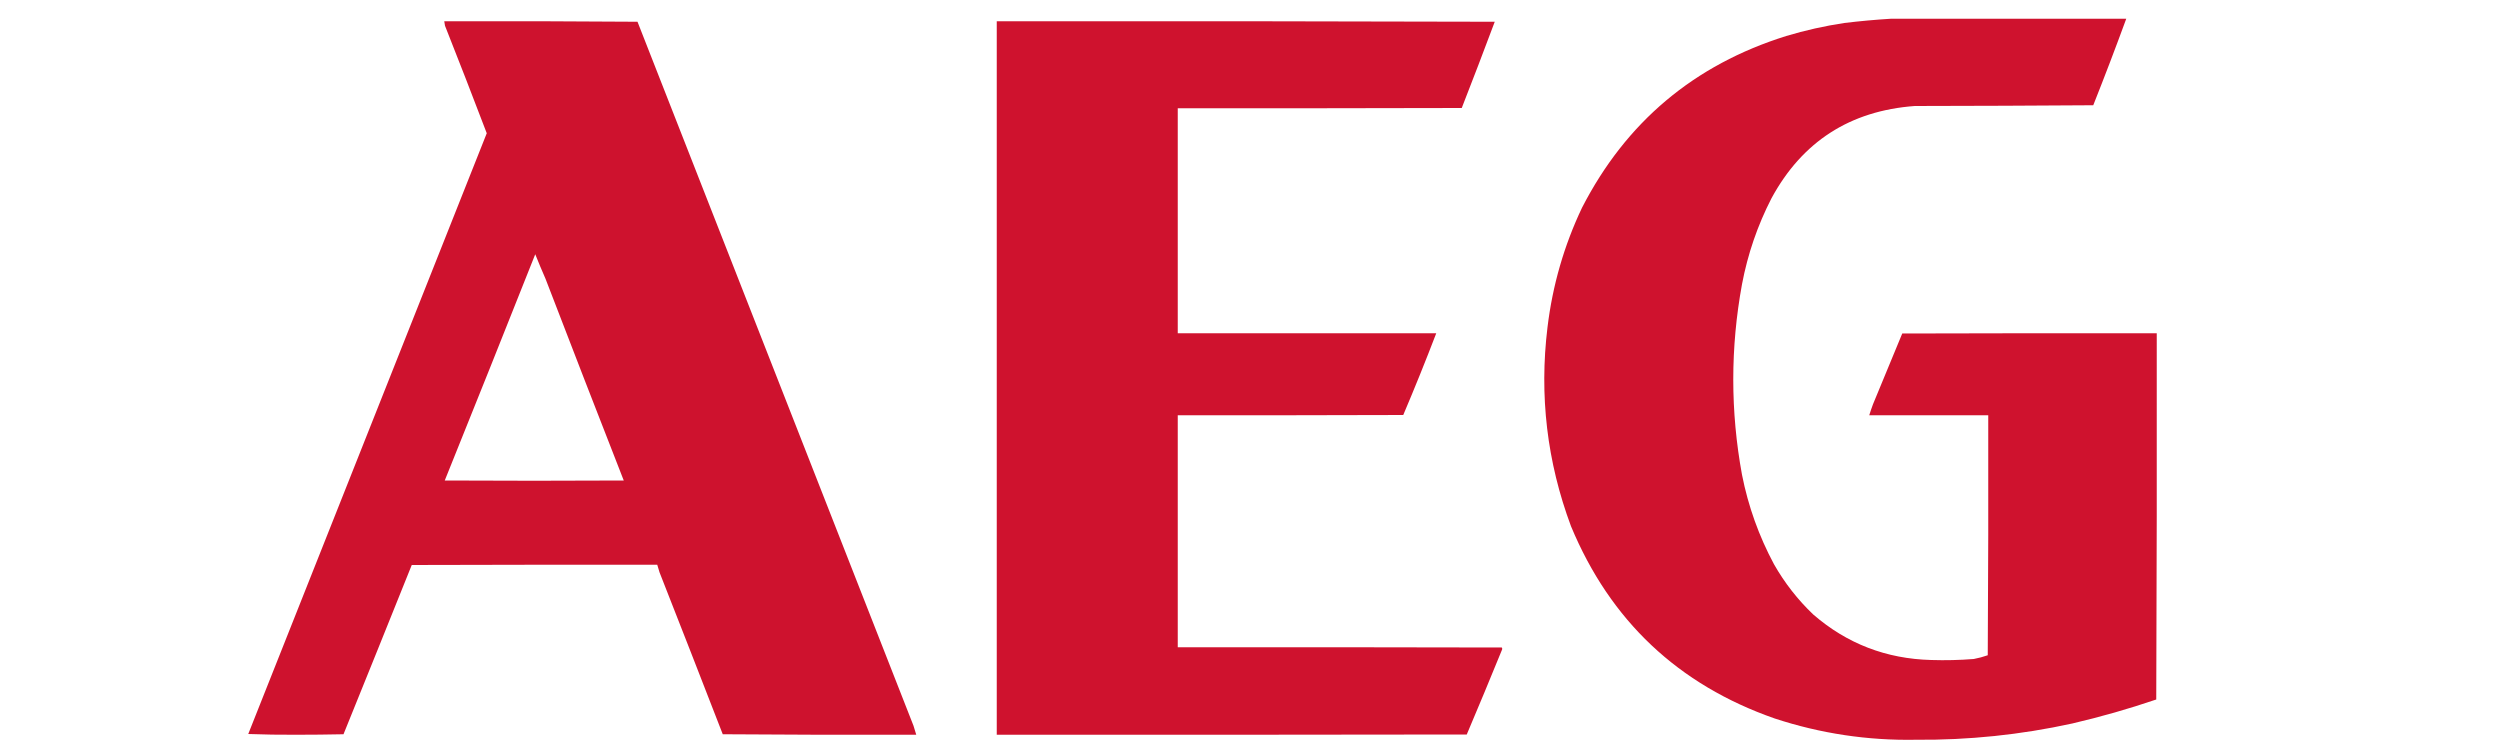
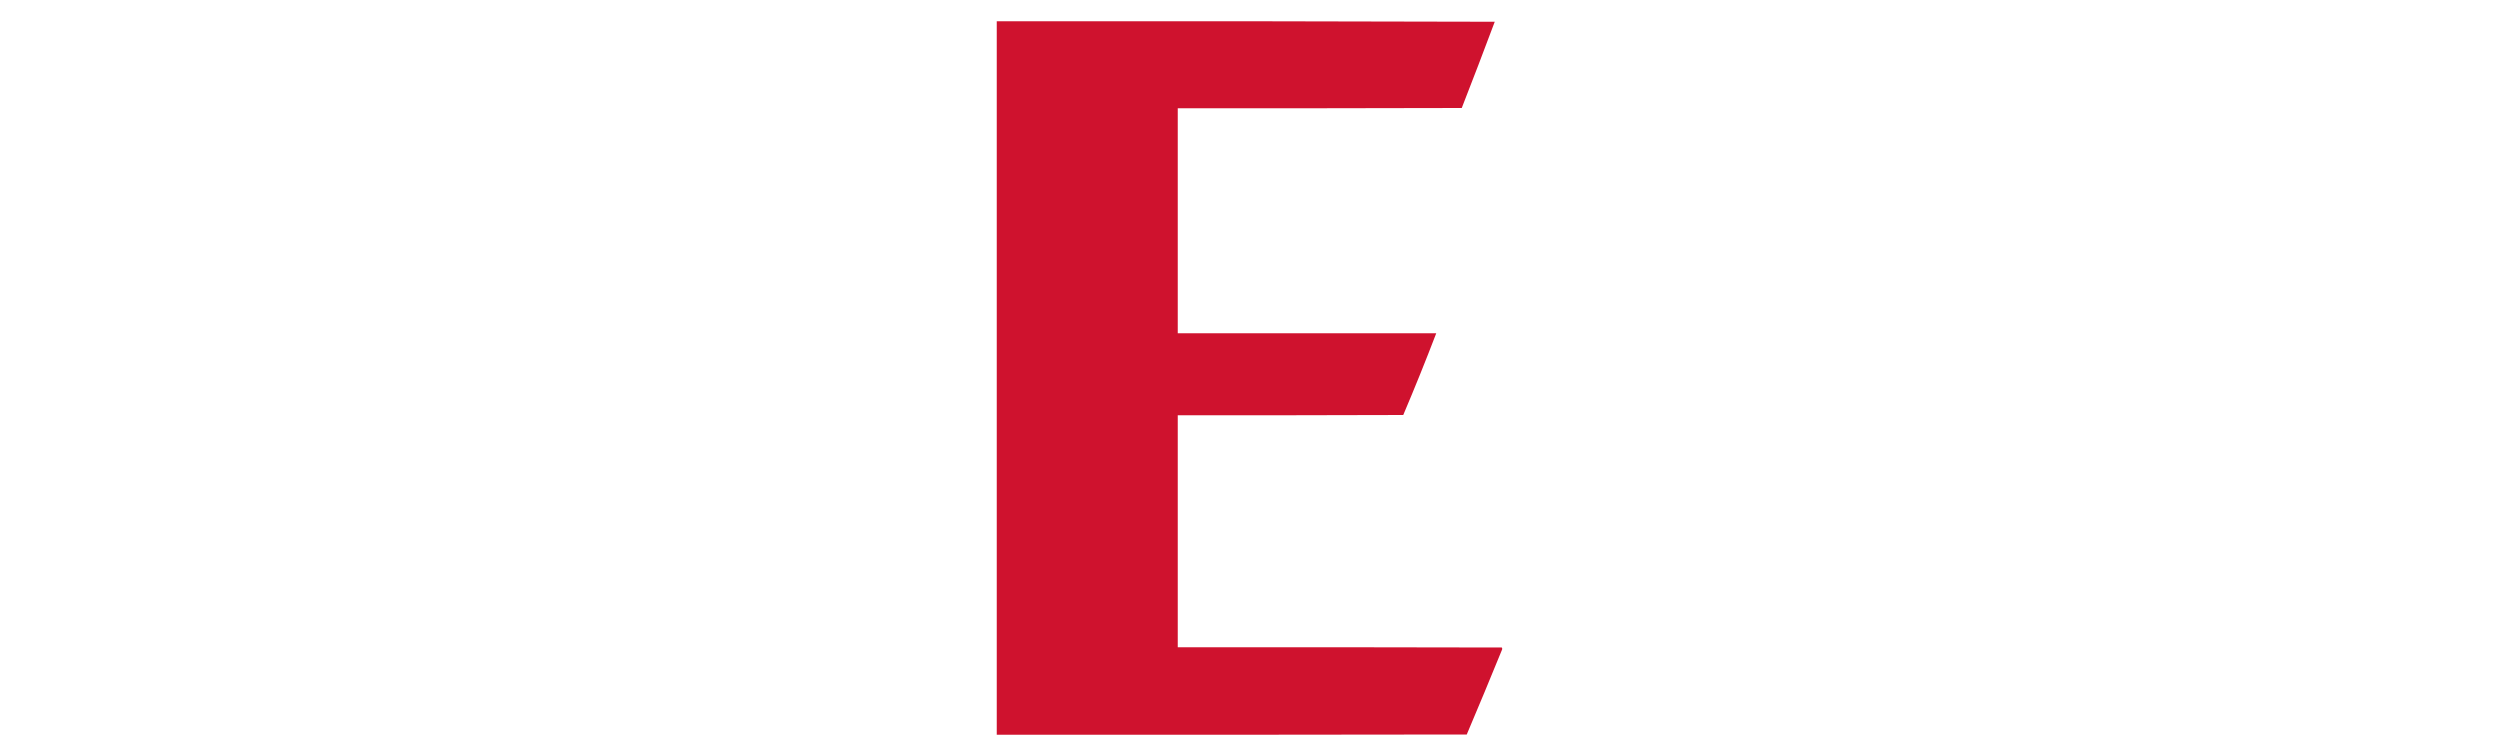
<svg xmlns="http://www.w3.org/2000/svg" version="1.1" width="5000px" height="1500px" style="shape-rendering:geometricPrecision; text-rendering:geometricPrecision; image-rendering:optimizeQuality; fill-rule:evenodd; clip-rule:evenodd">
  <g>
-     <path style="opacity:0.999" fill="#cf122e" d="M 3781.5,37.5 C 3938.5,37.5 4095.5,37.5 4252.5,37.5C 4231.3,95.444 4209.3,153.11 4186.5,210.5C 4067.5,211.333 3948.5,211.833 3829.5,212C 3700.06,221.59 3604.56,283.09 3543,396.5C 3515.06,450.899 3495.39,508.233 3484,568.5C 3460.72,695.515 3460.72,822.515 3484,949.5C 3496.43,1012.48 3517.77,1072.14 3548,1128.5C 3569.26,1165.88 3595.43,1199.38 3626.5,1229C 3693.87,1287.37 3772.53,1317.7 3862.5,1320C 3890.87,1320.91 3919.2,1320.24 3947.5,1318C 3957.03,1316.2 3966.36,1313.7 3975.5,1310.5C 3976.5,1150.5 3976.83,990.501 3976.5,830.5C 3897.17,830.5 3817.83,830.5 3738.5,830.5C 3740.79,823.065 3743.29,815.732 3746,808.5C 3765.51,761.294 3785.01,714.127 3804.5,667C 3974.17,666.5 4143.83,666.333 4313.5,666.5C 4313.83,910.736 4313.5,1154.9 4312.5,1399C 4257.29,1417.77 4201.29,1433.77 4144.5,1447C 4041.41,1469.58 3937.08,1480.41 3831.5,1479.5C 3735.06,1481.22 3641.06,1467.06 3549.5,1437C 3356.36,1369.53 3220.53,1241.36 3142,1052.5C 3094,923.797 3078.33,791.13 3095,654.5C 3105.07,570.973 3128.07,491.307 3164,415.5C 3251.96,244.191 3388.12,129.691 3572.5,72C 3610.51,60.578 3649.18,51.912 3688.5,46C 3719.57,42.23 3750.57,39.397 3781.5,37.5 Z" />
-   </g>
+     </g>
  <g>
-     <path style="opacity:0.999" fill="#ce122e" d="M 888.5,42.5 C 1017.4,42.168 1146.24,42.501 1275,43.5C 1459.1,512.988 1643.1,982.321 1827,1451.5C 1828.84,1457.55 1830.68,1463.55 1832.5,1469.5C 1703.5,1469.83 1574.5,1469.5 1445.5,1468.5C 1403.58,1360.34 1361.41,1252.34 1319,1144.5C 1317.59,1139.44 1316.09,1134.44 1314.5,1129.5C 1150.83,1129.33 987.166,1129.5 823.5,1130C 778.212,1242.85 732.712,1355.68 687,1468.5C 655.404,1469.16 623.737,1469.5 592,1469.5C 560.023,1469.66 528.19,1469.16 496.5,1468C 655.606,1067.51 814.606,667.008 973.5,266.5C 946.156,194.632 918.322,122.965 890,51.5C 889.304,48.522 888.804,45.522 888.5,42.5 Z M 1070.5,508.5 C 1077.01,524.843 1083.85,541.177 1091,557.5C 1142.78,692.213 1194.95,826.713 1247.5,961C 1128.17,961.667 1008.83,961.667 889.5,961C 950.279,810.285 1010.61,659.452 1070.5,508.5 Z" />
-   </g>
+     </g>
  <g>
    <path style="opacity:0.999" fill="#cf122e" d="M 1993.5,42.5 C 2325.5,42.167 2657.5,42.5 2989.5,43.5C 2967.92,101.161 2945.92,158.661 2923.5,216C 2734.17,216.5 2544.83,216.667 2355.5,216.5C 2355.5,366.5 2355.5,516.5 2355.5,666.5C 2527.83,666.5 2700.17,666.5 2872.5,666.5C 2851.49,721.334 2829.49,775.834 2806.5,830C 2656.17,830.5 2505.83,830.667 2355.5,830.5C 2355.5,985.167 2355.5,1139.83 2355.5,1294.5C 2571.5,1294.33 2787.5,1294.5 3003.5,1295C 3004.55,1296.39 3004.72,1297.89 3004,1299.5C 2980.87,1356.25 2957.37,1412.75 2933.5,1469C 2620.17,1469.5 2306.83,1469.67 1993.5,1469.5C 1993.5,993.833 1993.5,518.167 1993.5,42.5 Z" />
  </g>
</svg>